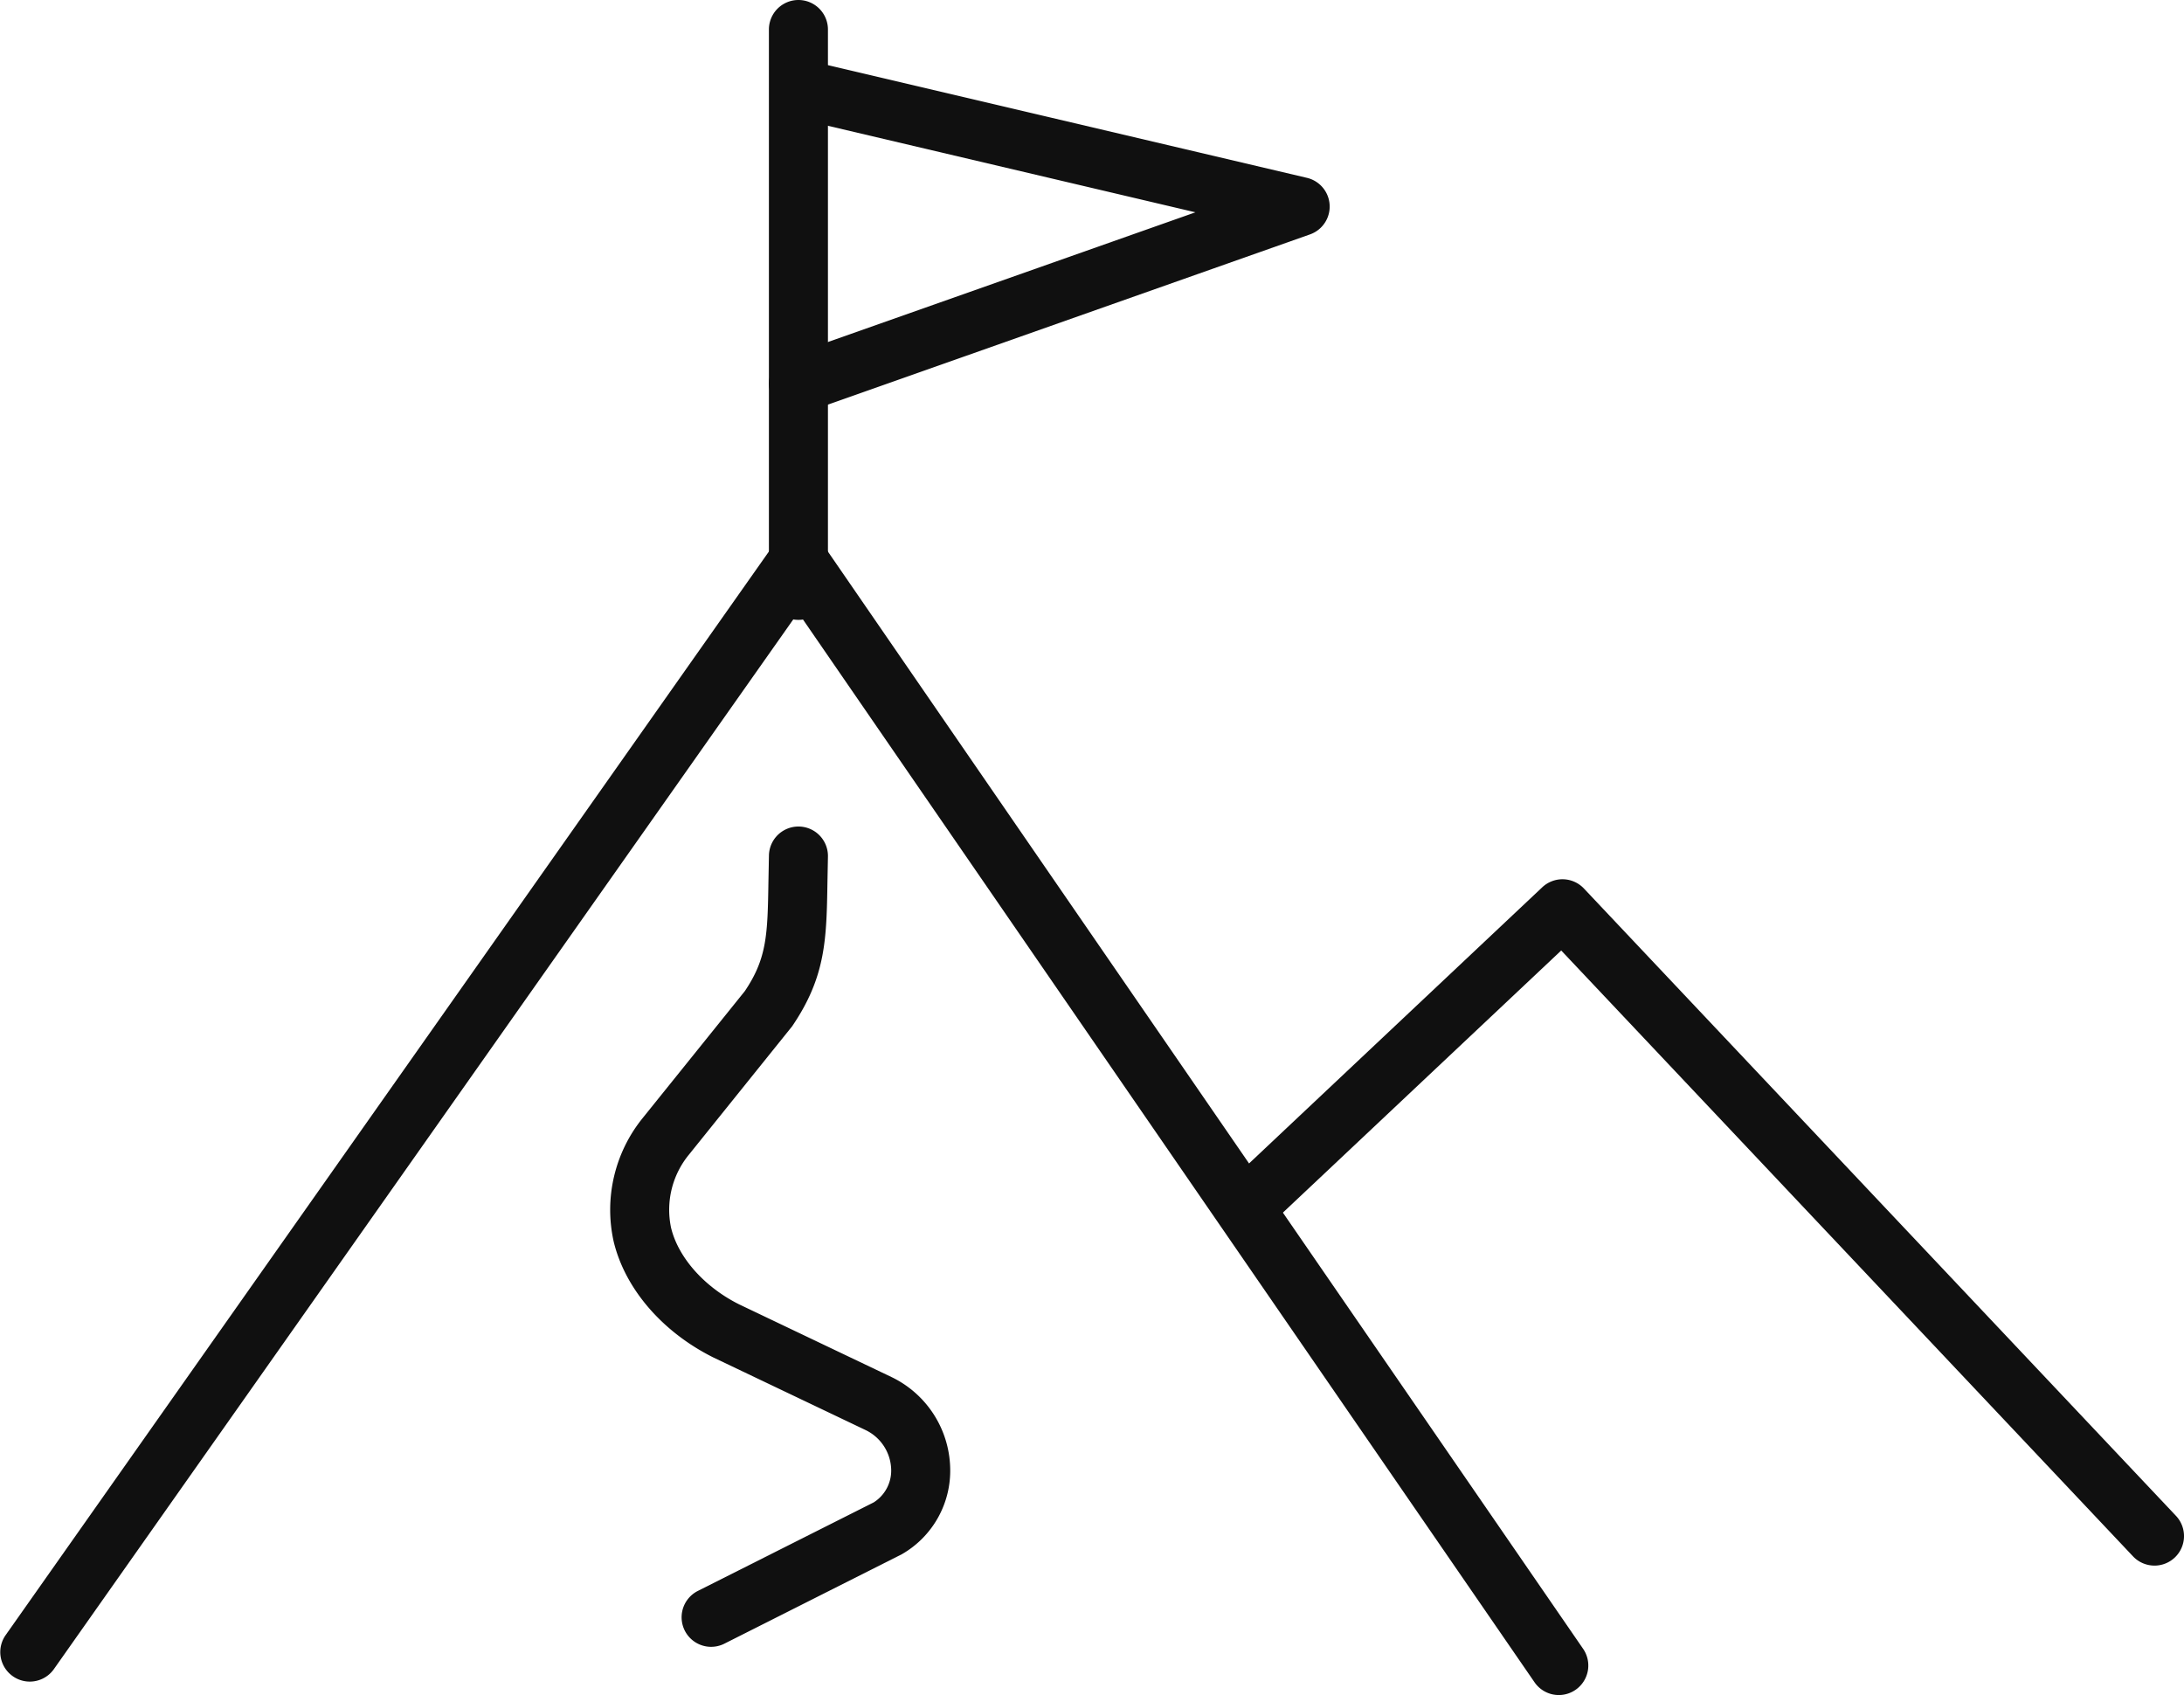
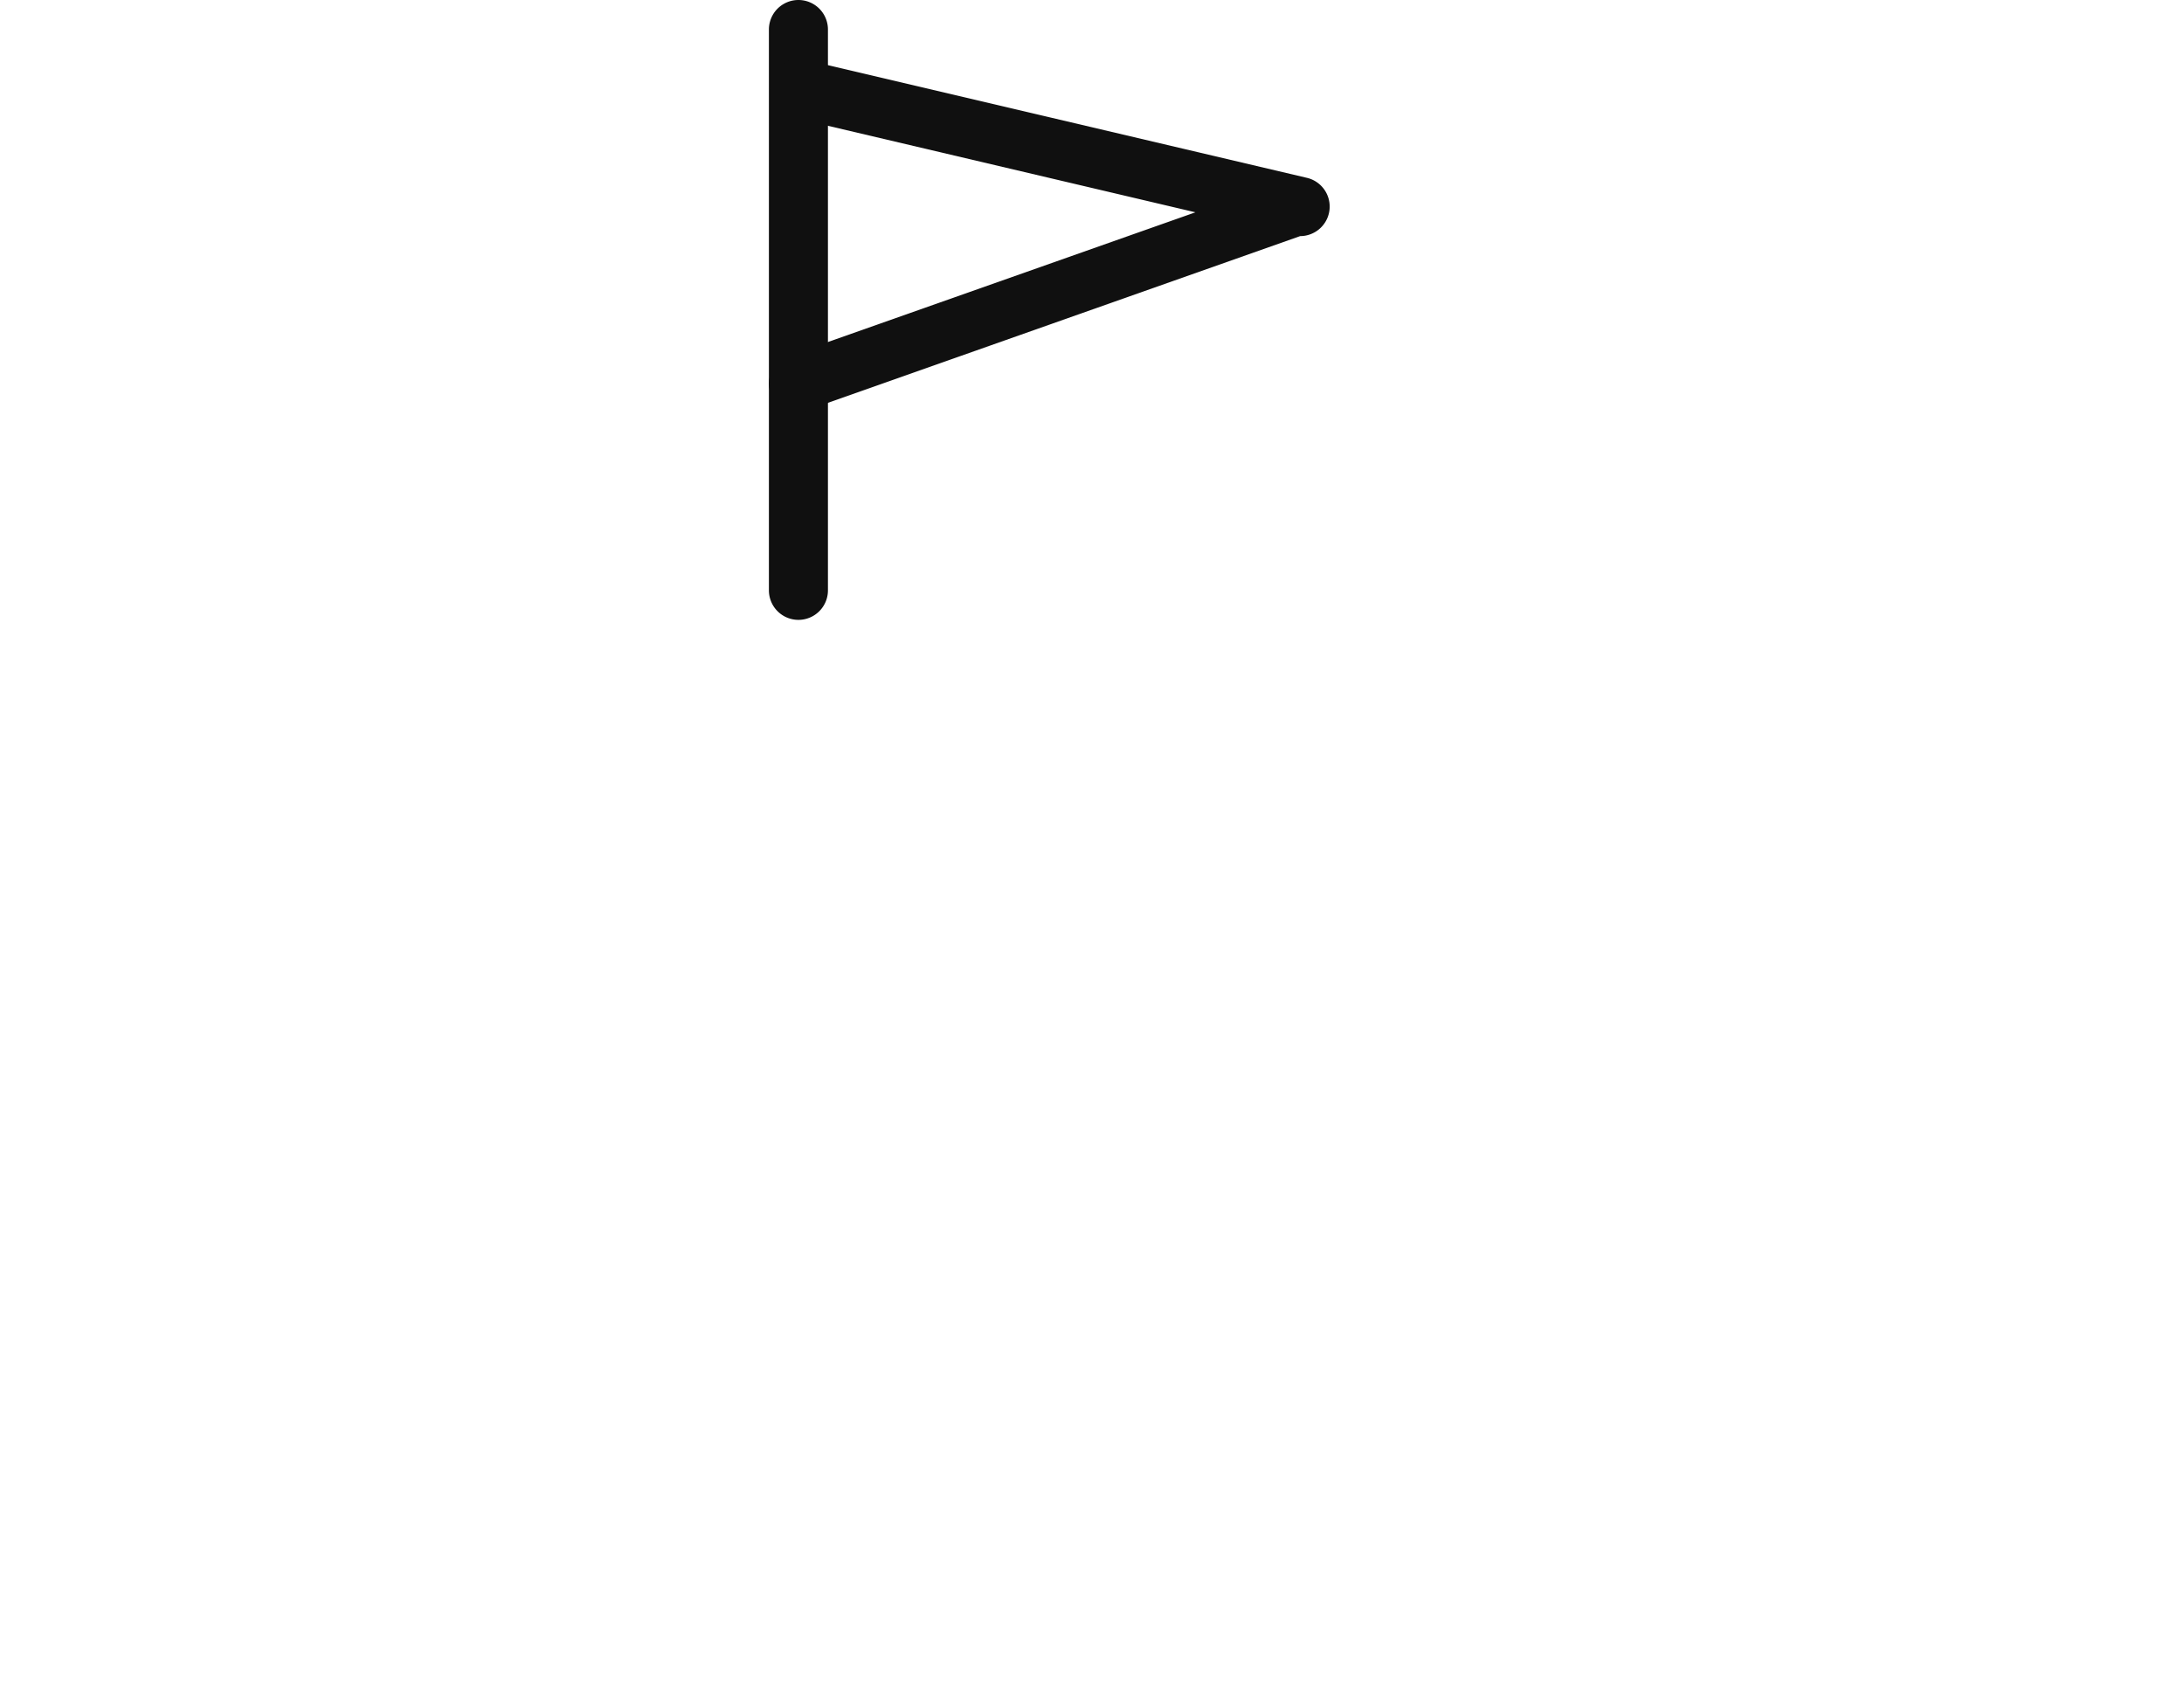
<svg xmlns="http://www.w3.org/2000/svg" width="209.109" height="162.273" viewBox="0 0 209.109 162.273">
  <defs>
    <clipPath id="a">
      <rect width="209.109" height="162.273" fill="#101010" />
    </clipPath>
  </defs>
  <g transform="translate(0)">
    <g transform="translate(0)" clip-path="url(#a)">
-       <path d="M216.335,358.528a2.827,2.827,0,0,1-1.274-5.351L231.9,344.7a3.6,3.6,0,0,0,1.671-3.206,4.319,4.319,0,0,0-2.441-3.714l-14.6-6.962c-4.9-2.451-8.449-6.593-9.53-11.1a13.965,13.965,0,0,1,2.75-11.775l9.8-12.175c2.152-3.179,2.188-5.483,2.271-10.533l.048-2.484a2.825,2.825,0,1,1,5.649.144l-.047,2.431c-.088,5.444-.146,9.043-3.384,13.8l-9.864,12.266a8.318,8.318,0,0,0-1.728,7.007c.687,2.862,3.183,5.674,6.515,7.341l14.641,6.984a9.924,9.924,0,0,1,5.57,8.643,9.214,9.214,0,0,1-4.635,8.3L217.6,358.227a2.825,2.825,0,0,1-1.268.3" transform="translate(-148.246 -200.871)" fill="#101010" />
      <path d="M263.354,59.342a2.826,2.826,0,0,1-2.826-2.826V2.826a2.826,2.826,0,0,1,5.652,0v53.69a2.826,2.826,0,0,1-2.826,2.826" transform="translate(-186.908)" fill="#101010" />
-       <path d="M263.351,53.908a2.827,2.827,0,0,1-.941-5.492L301.361,34.67l-38.657-9.1a2.826,2.826,0,0,1,1.294-5.5l48.04,11.3a2.826,2.826,0,0,1,.292,5.416L264.292,53.745a2.818,2.818,0,0,1-.941.163" transform="translate(-186.905 -14.345)" fill="#101010" />
-       <path d="M149.255,291.409a2.819,2.819,0,0,1-2.329-1.222L76.42,187.771,5.136,288.961a2.826,2.826,0,0,1-4.619-3.256L74.137,181.2a2.823,2.823,0,0,1,2.31-1.2h.015a2.828,2.828,0,0,1,2.313,1.224l72.8,105.756a2.826,2.826,0,0,1-2.324,4.429" transform="translate(0 -129.136)" fill="#101010" />
-       <path d="M501.779,363.586a2.825,2.825,0,0,1-2.056-.886l-54.747-58-28.327,26.677a2.825,2.825,0,0,1-3.874-4.112l30.383-28.614a2.825,2.825,0,0,1,3.993.116l56.684,60.054a2.826,2.826,0,0,1-2.056,4.766" transform="translate(-295.496 -213.706)" fill="#101010" />
+       <path d="M263.351,53.908a2.827,2.827,0,0,1-.941-5.492L301.361,34.67l-38.657-9.1a2.826,2.826,0,0,1,1.294-5.5l48.04,11.3a2.826,2.826,0,0,1,.292,5.416a2.818,2.818,0,0,1-.941.163" transform="translate(-186.905 -14.345)" fill="#101010" />
    </g>
  </g>
</svg>